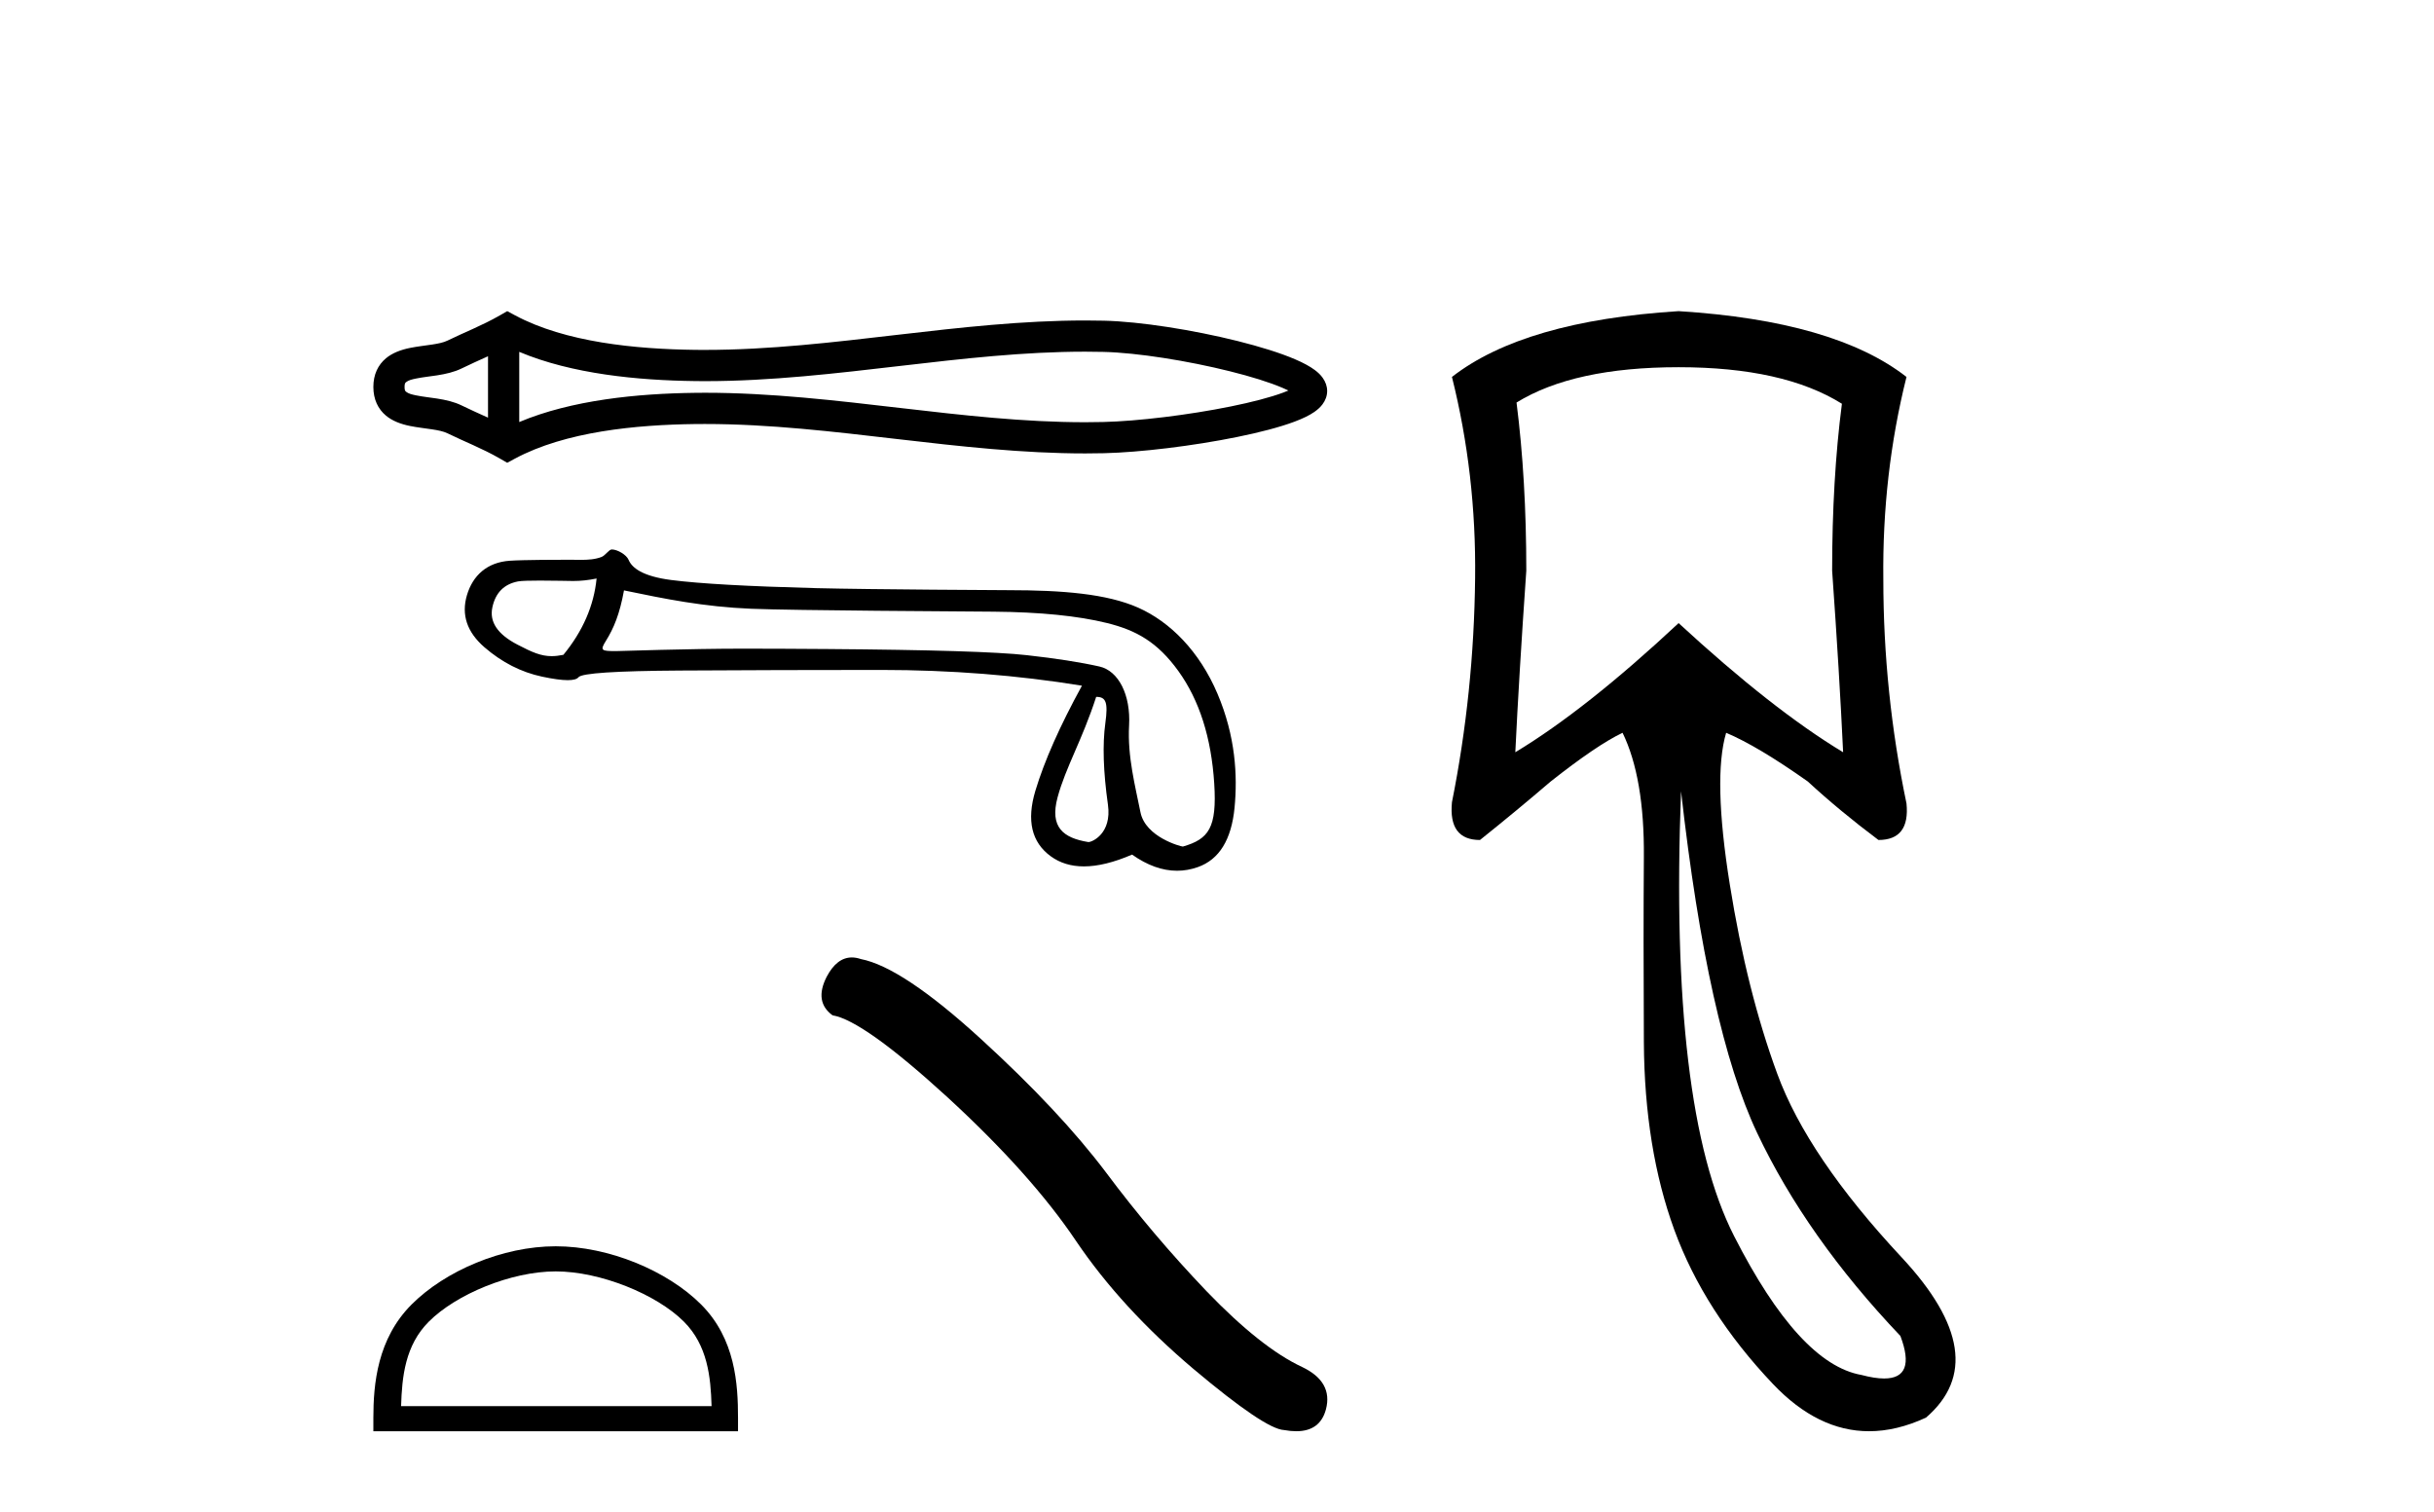
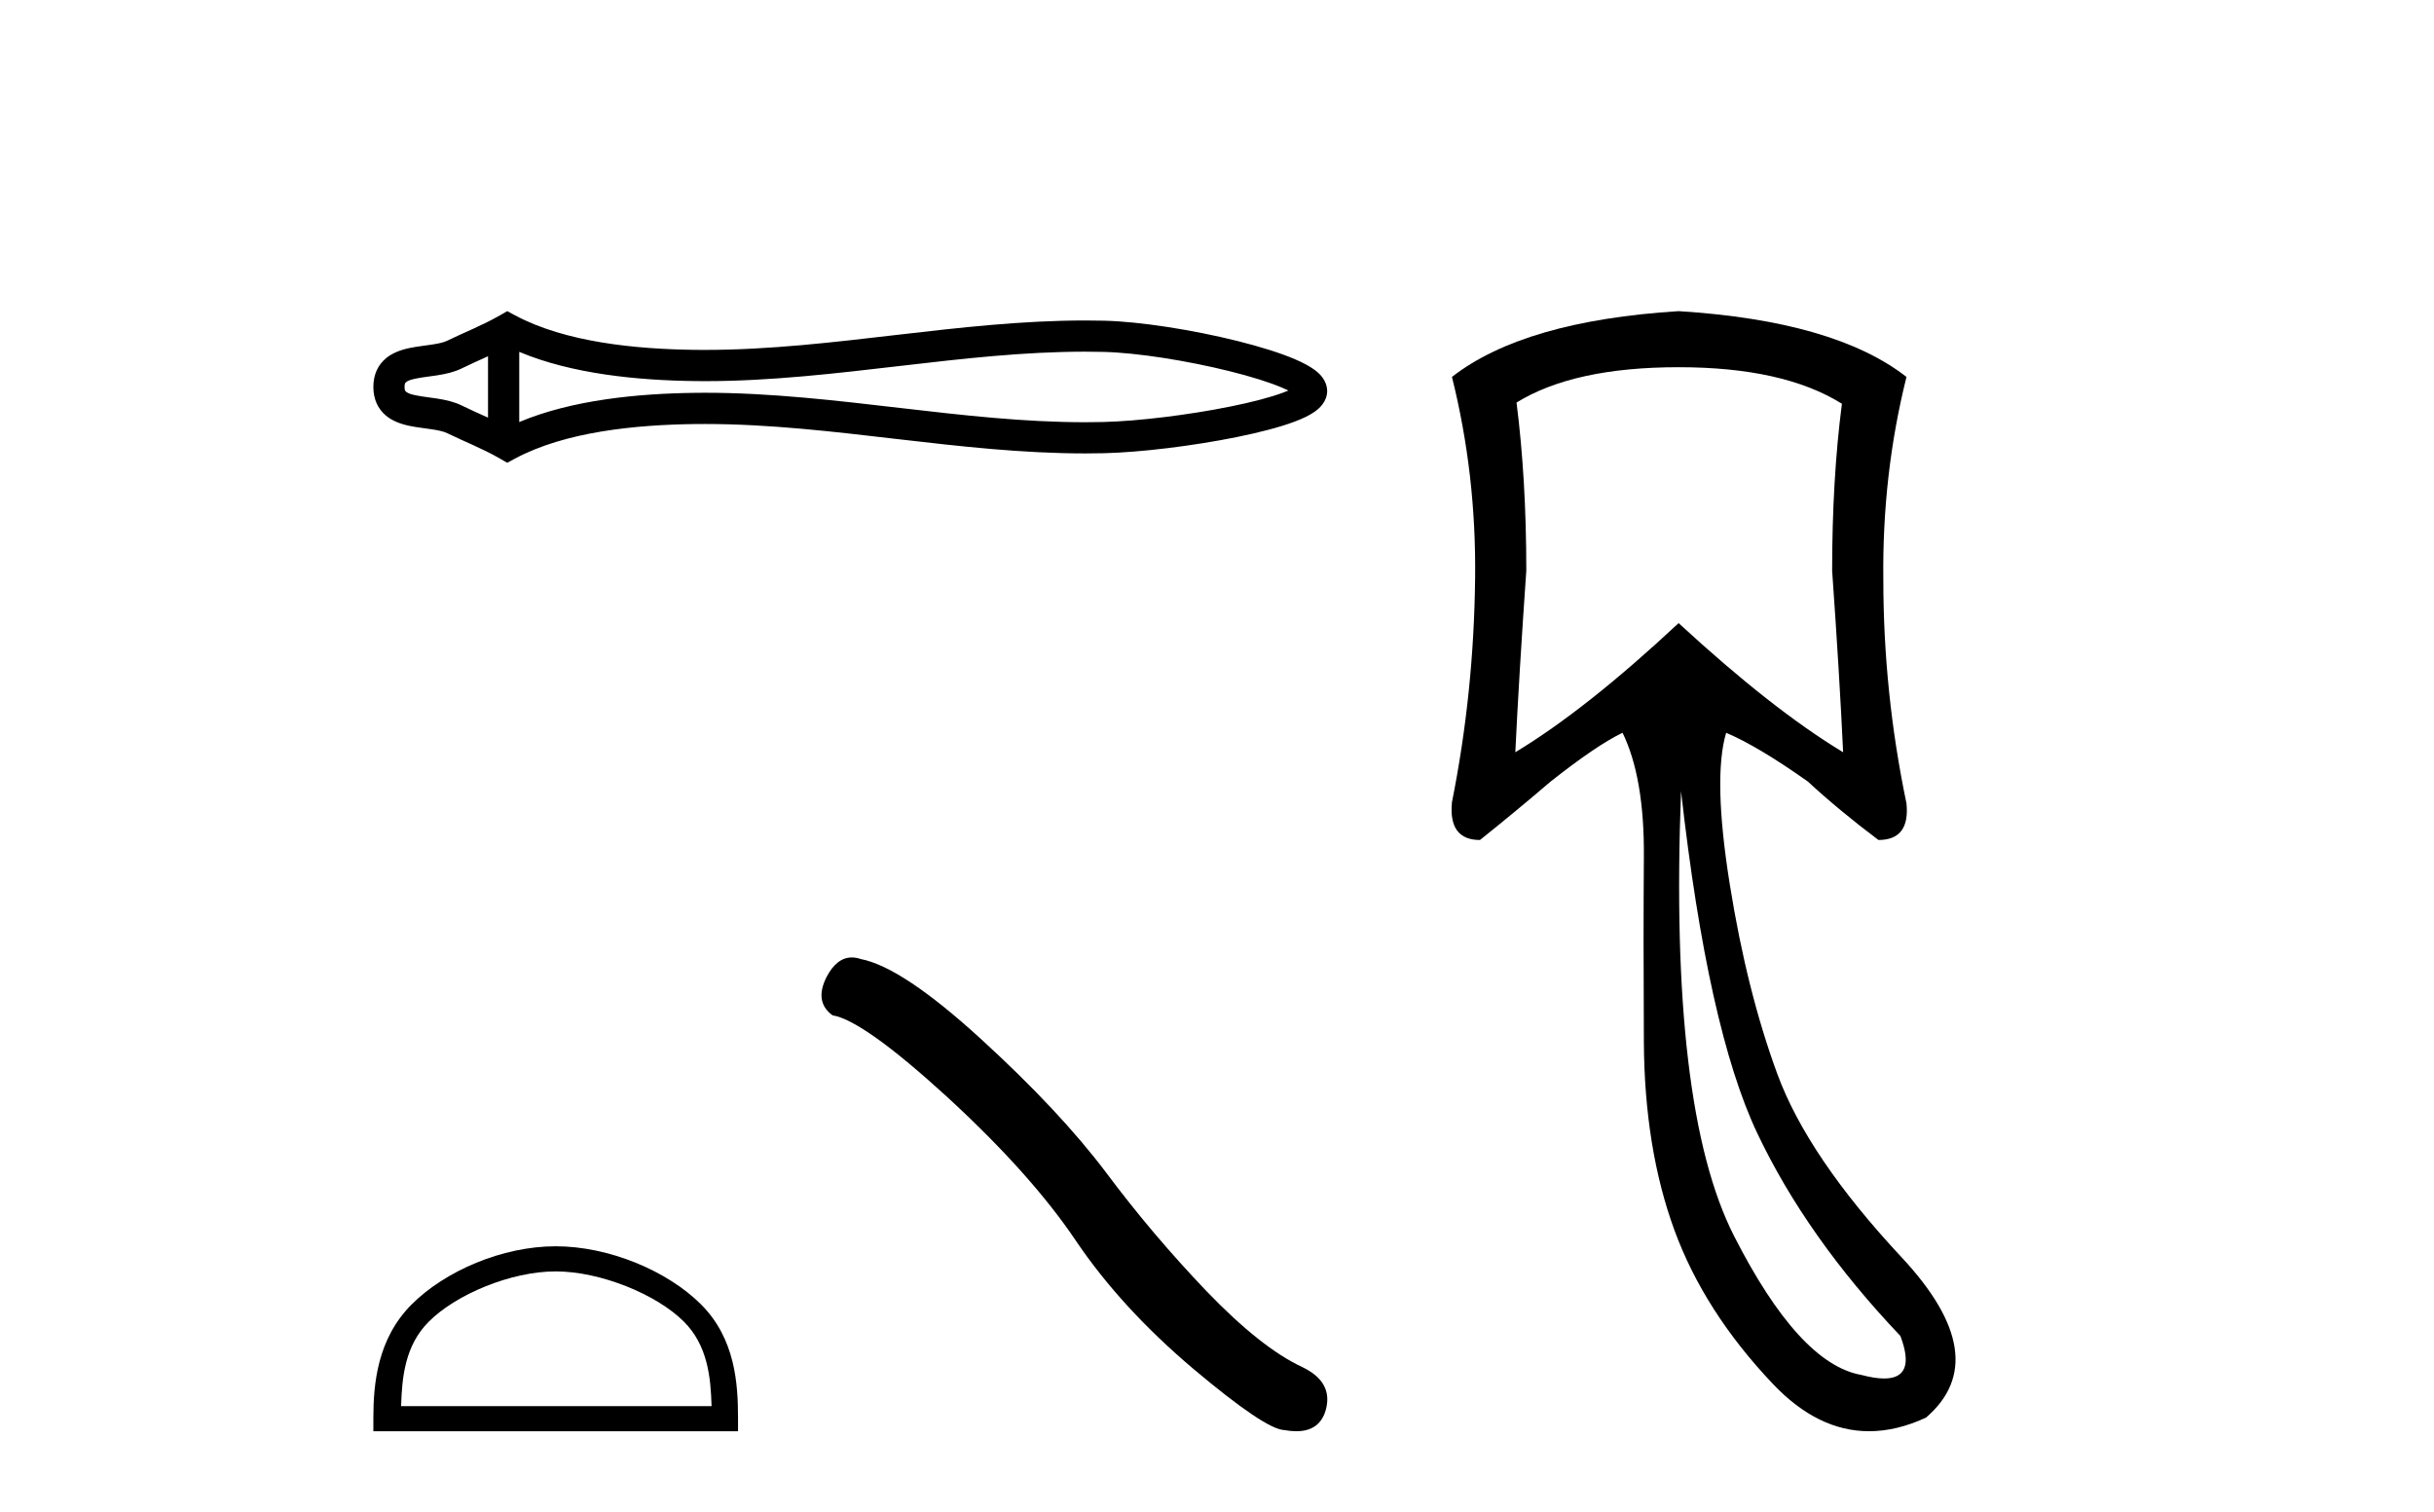
<svg xmlns="http://www.w3.org/2000/svg" width="66.0" height="41.0">
  <path d="M 35.184 10.456 C 35.184 10.456 35.184 10.456 35.184 10.456 L 35.184 10.456 C 35.184 10.456 35.184 10.456 35.184 10.456 ZM 35.179 10.739 C 35.179 10.739 35.179 10.739 35.179 10.739 C 35.179 10.739 35.179 10.739 35.179 10.739 ZM 13.233 9.66 L 13.233 11.325 L 13.233 11.325 C 12.986 11.212 12.743 11.105 12.513 10.992 C 12.319 10.897 12.089 10.844 11.851 10.807 C 11.662 10.778 11.465 10.758 11.289 10.722 C 11.174 10.699 11.073 10.675 11.009 10.621 C 10.987 10.603 10.97 10.58 10.97 10.492 C 10.97 10.405 10.987 10.382 11.009 10.364 C 11.073 10.31 11.174 10.286 11.289 10.263 C 11.465 10.227 11.662 10.207 11.851 10.178 C 12.089 10.141 12.319 10.088 12.513 9.993 C 12.743 9.88 12.986 9.773 13.233 9.66 ZM 13.233 11.325 L 13.233 11.325 C 13.233 11.325 13.233 11.325 13.233 11.325 L 13.233 11.325 L 13.233 11.325 ZM 14.08 11.444 L 14.08 11.444 L 14.08 11.444 C 14.08 11.444 14.08 11.444 14.08 11.444 ZM 29.425 9.536 C 29.589 9.536 29.753 9.538 29.918 9.542 C 30.837 9.563 32.216 9.784 33.356 10.069 C 33.92 10.21 34.424 10.365 34.784 10.52 C 34.839 10.543 34.89 10.567 34.936 10.589 L 34.936 10.589 C 34.895 10.607 34.85 10.625 34.802 10.643 C 34.443 10.777 33.938 10.907 33.375 11.021 C 32.228 11.254 30.844 11.421 29.918 11.443 C 29.753 11.447 29.589 11.449 29.425 11.449 C 27.76 11.449 26.101 11.259 24.441 11.066 C 22.669 10.86 20.898 10.65 19.118 10.65 C 19.028 10.65 18.938 10.651 18.848 10.652 C 17.292 10.671 15.504 10.844 14.08 11.444 L 14.08 11.444 L 14.08 9.541 L 14.08 9.541 C 15.504 10.141 17.292 10.314 18.848 10.333 C 18.938 10.334 19.028 10.335 19.118 10.335 C 20.898 10.335 22.669 10.125 24.441 9.919 C 26.101 9.726 27.76 9.536 29.425 9.536 ZM 13.754 8.437 L 13.55 8.554 C 13.077 8.826 12.581 9.016 12.14 9.233 C 12.023 9.291 11.875 9.318 11.721 9.342 C 11.518 9.373 11.309 9.395 11.119 9.434 C 10.866 9.485 10.639 9.571 10.467 9.714 C 10.252 9.893 10.124 10.154 10.124 10.492 C 10.124 10.831 10.252 11.092 10.467 11.271 C 10.639 11.414 10.866 11.5 11.119 11.551 C 11.309 11.59 11.518 11.612 11.721 11.643 C 11.875 11.667 12.023 11.694 12.14 11.752 C 12.581 11.969 13.077 12.159 13.55 12.431 L 13.753 12.548 L 13.961 12.437 C 15.332 11.701 17.243 11.518 18.858 11.498 C 18.946 11.497 19.033 11.497 19.121 11.497 C 20.867 11.497 22.606 11.705 24.343 11.907 C 26.037 12.104 27.73 12.295 29.429 12.295 C 29.599 12.295 29.768 12.293 29.937 12.289 C 30.914 12.266 32.347 12.093 33.543 11.85 C 34.151 11.727 34.699 11.585 35.099 11.435 C 35.322 11.352 35.506 11.263 35.64 11.17 C 35.73 11.107 35.803 11.04 35.858 10.967 C 35.942 10.857 35.987 10.731 35.987 10.602 C 35.987 10.476 35.944 10.352 35.863 10.241 C 35.811 10.168 35.74 10.099 35.653 10.034 C 35.52 9.935 35.338 9.836 35.117 9.742 C 34.717 9.57 34.169 9.4 33.562 9.248 C 32.36 8.948 30.92 8.719 29.937 8.696 C 29.768 8.692 29.599 8.69 29.429 8.69 C 27.73 8.69 26.037 8.881 24.343 9.078 C 22.606 9.28 20.867 9.488 19.121 9.488 C 19.033 9.488 18.946 9.488 18.858 9.487 C 17.243 9.467 15.332 9.284 13.961 8.548 L 13.754 8.437 Z" style="fill:#000000;stroke:none" />
-   <path d="M 16.177 15.687 C 16.104 16.424 15.804 17.114 15.277 17.756 C 15.16 17.78 15.056 17.792 14.958 17.792 C 14.67 17.792 14.43 17.688 14.03 17.479 C 13.493 17.2 13.266 16.864 13.351 16.469 C 13.435 16.074 13.666 15.84 14.045 15.766 C 14.138 15.748 14.377 15.743 14.639 15.743 C 15.025 15.743 15.46 15.754 15.542 15.754 C 15.756 15.754 15.953 15.732 16.177 15.687 ZM 29.724 18.896 C 29.988 18.896 30.051 19.038 29.972 19.611 C 29.893 20.185 29.916 20.922 30.043 21.822 C 30.152 22.604 29.613 22.833 29.517 22.833 C 29.514 22.833 29.512 22.833 29.51 22.833 C 28.831 22.722 28.457 22.433 28.678 21.617 C 28.899 20.801 29.34 20.078 29.724 18.896 ZM 16.92 16.009 C 18.036 16.241 19.084 16.454 20.369 16.507 C 21.536 16.555 26.107 16.579 26.946 16.586 C 28.204 16.597 29.228 16.699 30.017 16.894 C 30.807 17.089 31.385 17.408 31.954 18.198 C 32.522 18.988 32.846 20.004 32.925 21.246 C 33.001 22.446 32.779 22.752 32.075 22.955 C 32.075 22.955 32.075 22.955 32.074 22.955 C 32.025 22.955 31.059 22.703 30.924 22.022 C 30.787 21.333 30.569 20.512 30.616 19.675 C 30.663 18.838 30.328 18.189 29.812 18.073 C 29.296 17.957 28.638 17.854 27.838 17.765 C 27.038 17.675 25.24 17.62 22.445 17.599 C 21.585 17.593 20.821 17.589 20.154 17.589 C 18.651 17.589 16.814 17.655 16.707 17.655 C 16.307 17.655 16.264 17.643 16.43 17.377 C 16.641 17.04 16.804 16.651 16.92 16.009 ZM 16.59 14.899 C 16.51 14.899 16.417 15.062 16.31 15.103 C 16.133 15.17 15.945 15.181 15.746 15.181 C 15.655 15.181 15.562 15.178 15.467 15.178 C 15.462 15.178 15.449 15.178 15.428 15.178 C 15.211 15.178 14.197 15.179 13.823 15.205 C 13.207 15.247 12.82 15.605 12.662 16.137 C 12.504 16.669 12.662 17.14 13.136 17.551 C 13.61 17.961 14.131 18.227 14.699 18.348 C 14.996 18.411 15.228 18.443 15.394 18.443 C 15.546 18.443 15.644 18.417 15.686 18.364 C 15.776 18.253 16.697 18.193 18.45 18.182 C 20.203 18.172 22.019 18.166 23.898 18.166 C 25.777 18.166 27.591 18.309 29.338 18.593 C 28.738 19.688 28.317 20.638 28.075 21.443 C 27.833 22.249 27.972 22.841 28.494 23.22 C 28.744 23.402 29.043 23.493 29.391 23.493 C 29.769 23.493 30.204 23.386 30.697 23.173 C 31.11 23.465 31.517 23.611 31.916 23.611 C 32.106 23.611 32.294 23.578 32.481 23.512 C 33.06 23.307 33.392 22.77 33.476 21.901 C 33.56 21.033 33.503 19.964 33.013 18.811 C 32.523 17.658 31.728 16.861 30.86 16.476 C 30.014 16.102 28.821 16.003 27.337 16.003 C 27.296 16.003 23.641 15.986 22.129 15.948 C 20.282 15.9 18.971 15.827 18.197 15.727 C 17.423 15.627 17.135 15.397 17.045 15.181 C 16.987 15.041 16.74 14.899 16.59 14.899 Z" style="fill:#000000;stroke:none" />
-   <path d="M 15.068 34.475 C 16.284 34.475 17.806 35.099 18.543 35.836 C 19.187 36.48 19.272 37.335 19.295 38.129 L 10.876 38.129 C 10.9 37.335 10.984 36.48 11.629 35.836 C 12.365 35.099 13.852 34.475 15.068 34.475 ZM 15.068 33.794 C 13.625 33.794 12.073 34.46 11.163 35.37 C 10.23 36.303 10.124 37.532 10.124 38.451 L 10.124 38.809 L 20.012 38.809 L 20.012 38.451 C 20.012 37.532 19.942 36.303 19.009 35.37 C 18.099 34.46 16.511 33.794 15.068 33.794 Z" style="fill:#000000;stroke:none" />
+   <path d="M 15.068 34.475 C 16.284 34.475 17.806 35.099 18.543 35.836 C 19.187 36.48 19.272 37.335 19.295 38.129 L 10.876 38.129 C 10.9 37.335 10.984 36.48 11.629 35.836 C 12.365 35.099 13.852 34.475 15.068 34.475 M 15.068 33.794 C 13.625 33.794 12.073 34.46 11.163 35.37 C 10.23 36.303 10.124 37.532 10.124 38.451 L 10.124 38.809 L 20.012 38.809 L 20.012 38.451 C 20.012 37.532 19.942 36.303 19.009 35.37 C 18.099 34.46 16.511 33.794 15.068 33.794 Z" style="fill:#000000;stroke:none" />
  <path d="M 23.098 25.962 Q 22.691 25.962 22.415 26.488 Q 22.071 27.164 22.575 27.531 Q 23.412 27.668 25.694 29.755 Q 27.963 31.841 29.179 33.652 Q 30.405 35.464 32.354 37.114 Q 34.303 38.754 34.819 38.777 Q 34.997 38.809 35.149 38.809 Q 35.796 38.809 35.954 38.215 Q 36.149 37.47 35.312 37.069 Q 34.2 36.553 32.721 35.017 Q 31.242 33.469 29.993 31.795 Q 28.732 30.122 26.599 28.173 Q 24.467 26.224 23.344 26.006 Q 23.215 25.962 23.098 25.962 Z" style="fill:#000000;stroke:none" />
  <path d="M 45.517 9.957 Q 48.359 9.957 49.945 10.948 Q 49.68 12.997 49.68 15.475 Q 49.879 18.284 49.978 20.398 Q 48.061 19.242 45.517 16.896 Q 43.006 19.242 41.089 20.398 Q 41.189 18.317 41.387 15.475 Q 41.387 12.997 41.122 10.915 Q 42.675 9.957 45.517 9.957 ZM 45.583 21.456 Q 46.31 27.899 47.648 30.724 Q 48.987 33.549 51.531 36.226 Q 51.967 37.379 51.09 37.379 Q 50.836 37.379 50.474 37.283 Q 48.788 36.986 47.021 33.516 Q 45.253 30.047 45.583 21.456 ZM 45.517 8.437 Q 41.321 8.701 39.371 10.221 Q 40.032 12.865 39.999 15.673 Q 39.966 18.779 39.371 21.753 Q 39.272 22.777 40.131 22.777 Q 41.122 21.984 42.048 21.191 Q 43.303 20.2 43.997 19.87 Q 44.592 21.092 44.575 23.24 Q 44.559 25.388 44.575 28.262 Q 44.592 31.137 45.401 33.351 Q 46.211 35.565 48.078 37.531 Q 49.292 38.809 50.681 38.809 Q 51.427 38.809 52.225 38.44 Q 54.108 36.82 51.564 34.094 Q 49.02 31.368 48.194 29.122 Q 47.367 26.875 46.905 23.983 Q 46.442 21.092 46.806 19.87 L 46.806 19.87 Q 47.665 20.233 49.02 21.191 Q 49.879 21.984 50.936 22.777 Q 51.795 22.777 51.696 21.786 Q 51.068 18.779 51.068 15.706 Q 51.035 12.865 51.696 10.221 Q 49.747 8.701 45.517 8.437 Z" style="fill:#000000;stroke:none" />
</svg>